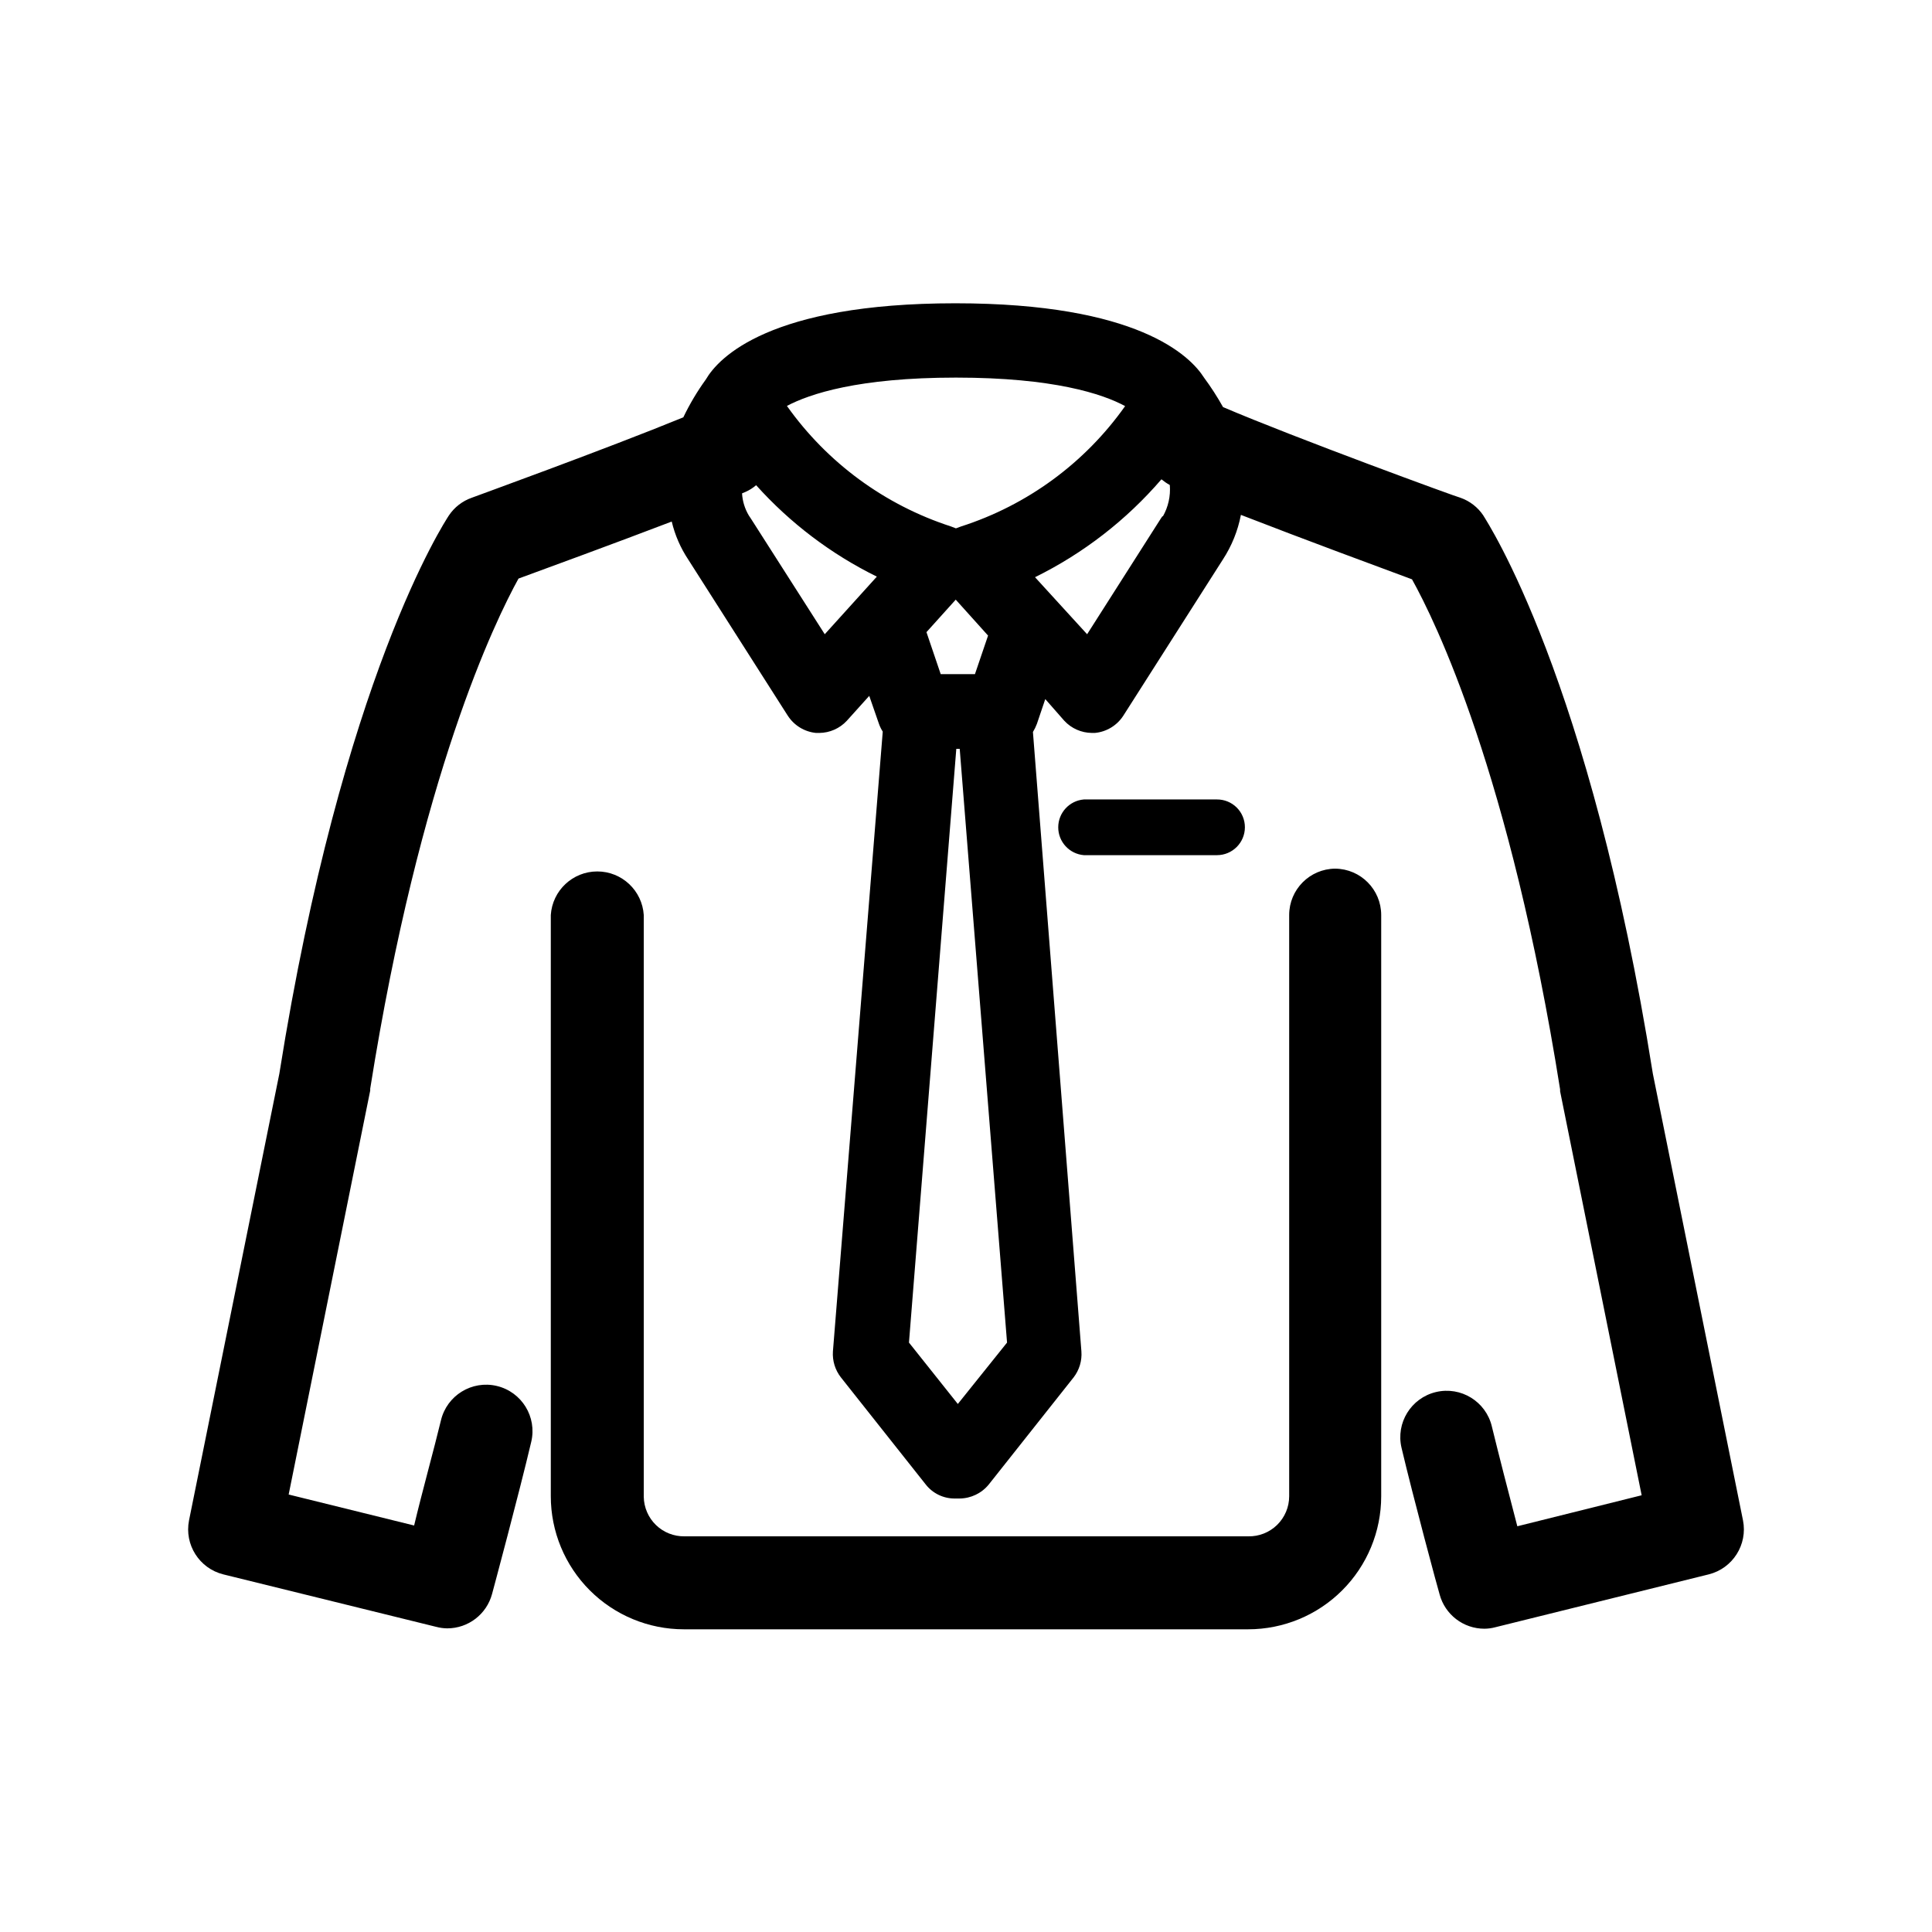
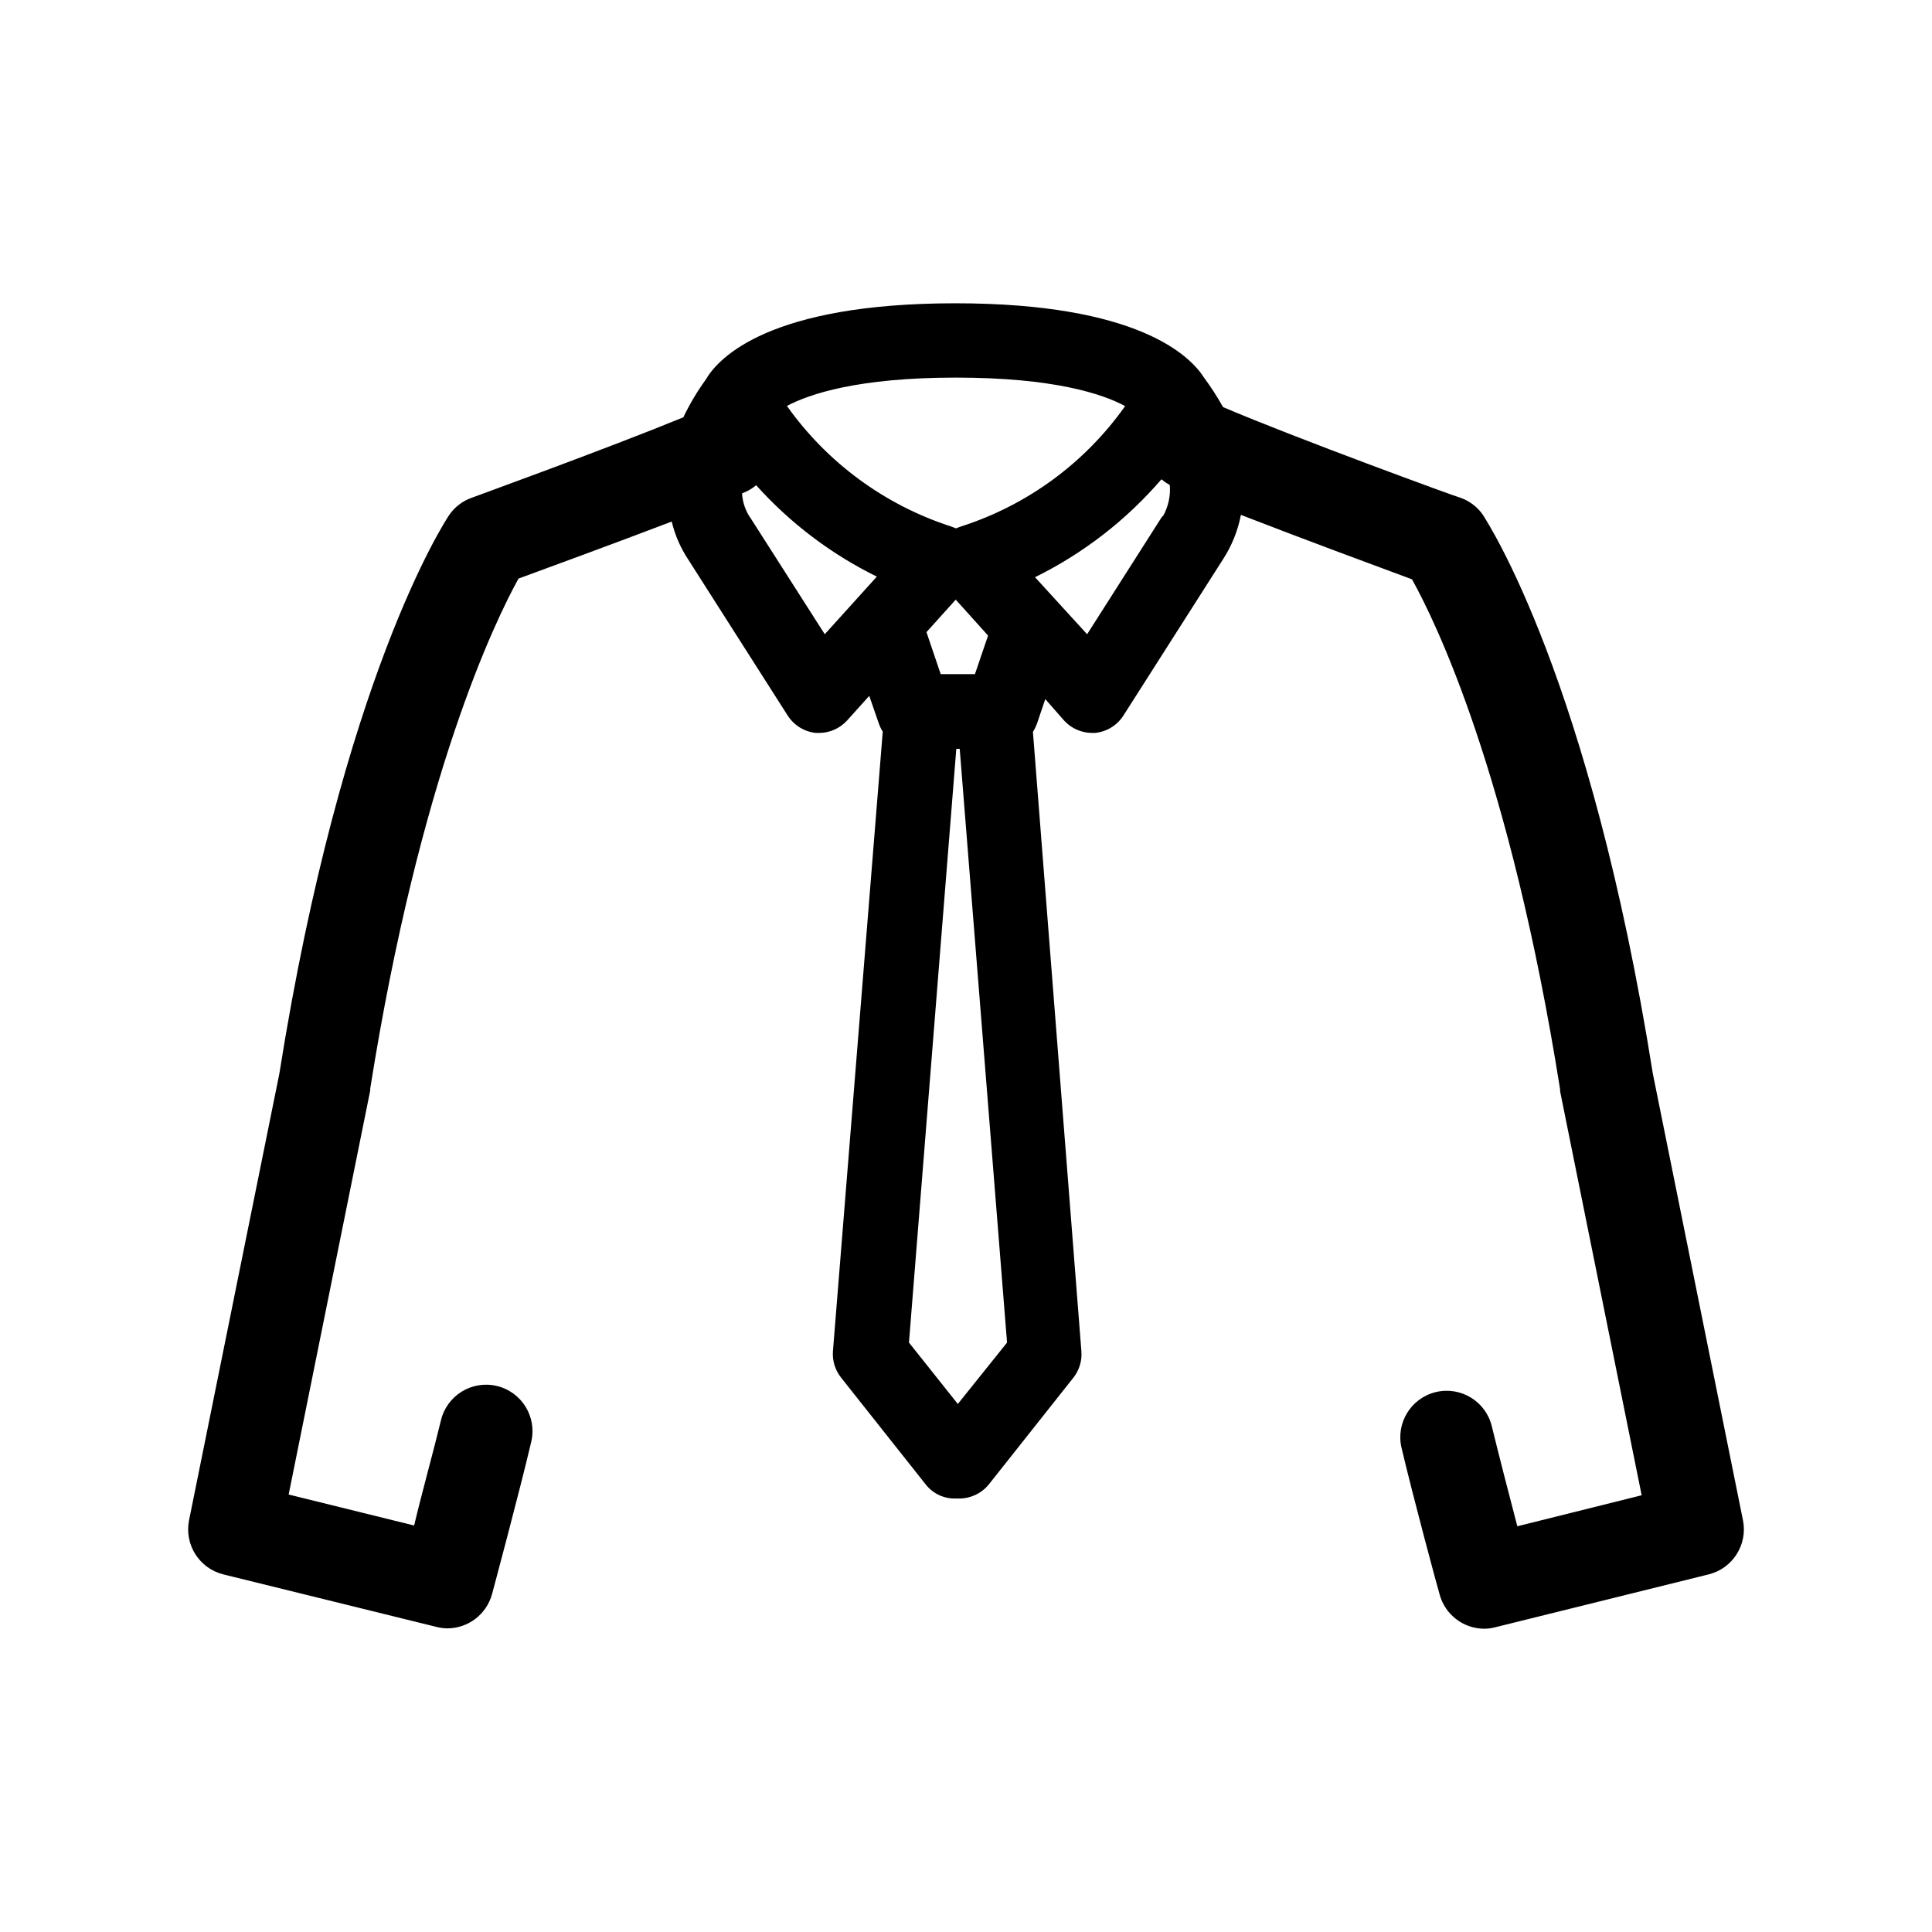
<svg xmlns="http://www.w3.org/2000/svg" fill="#000000" width="800px" height="800px" version="1.1" viewBox="144 144 512 512">
  <g>
-     <path d="m497.84 374.2c-6.75 0.055-12.195 5.543-12.195 12.293v154.02c0.004 2.863-1.152 5.606-3.199 7.606-2.051 2.004-4.82 3.094-7.68 3.023h-149.38c-2.816 0.043-5.539-1.039-7.559-3.004-2.023-1.969-3.18-4.656-3.223-7.473v-154.17c-0.414-6.496-5.805-11.555-12.316-11.555-6.512 0-11.902 5.059-12.32 11.555v154.02c0 9.352 3.719 18.324 10.332 24.938s15.582 10.328 24.938 10.328h149.53c9.352 0 18.32-3.715 24.934-10.328 6.617-6.613 10.332-15.586 10.332-24.938v-154.02c0-6.75-5.441-12.238-12.191-12.293z" />
    <path d="m605.91 546.91-23.883-118.34c-16.676-104.95-43.832-146.11-44.941-147.97l0.004-0.004c-1.457-2.172-3.578-3.816-6.047-4.684-0.453 0-43.984-15.922-62.926-24.031-1.512-2.707-3.195-5.316-5.039-7.809-3.68-5.793-17.582-19.699-65.898-19.699-49.324 0-62.773 14.461-66.102 20.152h0.004c-2.297 3.172-4.305 6.543-5.996 10.074-20.809 8.516-55.723 21.16-56.074 21.312-2.469 0.867-4.59 2.512-6.047 4.684-1.109 1.715-28.266 43.023-44.941 147.97l-23.93 118.35c-1.27 6.422 2.719 12.715 9.07 14.309l56.426 13.906v-0.004c0.953 0.258 1.938 0.395 2.922 0.406 5.574 0.004 10.453-3.738 11.891-9.121 0.301-1.109 7.152-26.602 10.379-40.305 1.57-6.609-2.512-13.238-9.117-14.812-6.609-1.57-13.242 2.512-14.812 9.121-1.812 7.559-5.039 19.145-7.106 27.859l-33.25-8.211 21.613-107.06v-0.504c13.199-83.129 33.152-124.04 39.297-135.17 7.809-2.871 25.191-9.219 40.605-15.113v-0.004c0.855 3.594 2.34 7.004 4.383 10.078l26.398 41.414 0.004-0.004c1.668 2.566 4.41 4.234 7.453 4.535h0.859c2.773-0.023 5.418-1.188 7.305-3.223l5.945-6.602 2.57 7.406c0.254 0.727 0.594 1.418 1.008 2.066l-13.203 164.24c-0.172 2.484 0.582 4.941 2.117 6.902l22.469 28.363c1.852 2.375 4.699 3.754 7.711 3.731h1.258c3.016-0.023 5.859-1.391 7.758-3.731l22.469-28.363h0.004c1.516-1.969 2.25-4.426 2.062-6.902l-12.844-164.14c0.422-0.688 0.777-1.414 1.055-2.168l2.215-6.551 5.039 5.742 0.004 0.004c1.887 2.035 4.527 3.199 7.305 3.223h0.805c3.062-0.285 5.828-1.957 7.508-4.535l26.398-41.414v0.004c2.348-3.598 3.977-7.621 4.785-11.84 16.574 6.449 36.93 13.957 45.344 17.078 6.144 11.035 25.945 51.387 39.246 135.17v0.504l21.613 107.06-32.949 8.215c-2.215-8.414-5.039-19.445-6.75-26.449v-0.004c-1.57-6.606-8.203-10.688-14.812-9.117-6.606 1.57-10.691 8.203-9.117 14.812 3.023 12.848 9.723 37.734 10.078 38.793h-0.004c1.441 5.383 6.32 9.125 11.891 9.117 0.988-0.008 1.969-0.145 2.922-0.402l56.527-14.004c6.352-1.594 10.34-7.887 9.07-14.309zm-163.74-295.29c-10.652 15.062-25.914 26.258-43.48 31.895l-1.359 0.504-1.309-0.504c-17.555-5.688-32.805-16.891-43.48-31.941 5.996-3.176 18.895-7.508 44.789-7.508s38.895 4.332 44.84 7.555zm-79.602 60.457-19.598-30.684-0.504-0.754c-1.074-1.785-1.699-3.809-1.816-5.894l0.957-0.402c1.008-0.449 1.941-1.043 2.773-1.762 9.02 10.043 19.879 18.27 31.992 24.23zm35.266 203.99-12.949-16.27 12.543-157.34h0.906l12.543 157.34zm4.535-193.41h-9.07l-3.777-11.133 7.758-8.613 8.566 9.523zm49.727-41.918-0.453 0.656-19.547 30.684-13.805-15.113h-0.004c12.801-6.309 24.195-15.133 33.504-25.945 0.691 0.57 1.434 1.078 2.219 1.512 0.238 2.91-0.41 5.828-1.863 8.363z" />
-     <path d="m473.91 363.22c0-1.957-0.781-3.836-2.172-5.219-1.391-1.379-3.273-2.148-5.234-2.137h-35.266c-3.84 0.32-6.797 3.527-6.797 7.383 0 3.852 2.957 7.062 6.797 7.379h35.266c4.09 0 7.406-3.312 7.406-7.406z" />
  </g>
</svg>